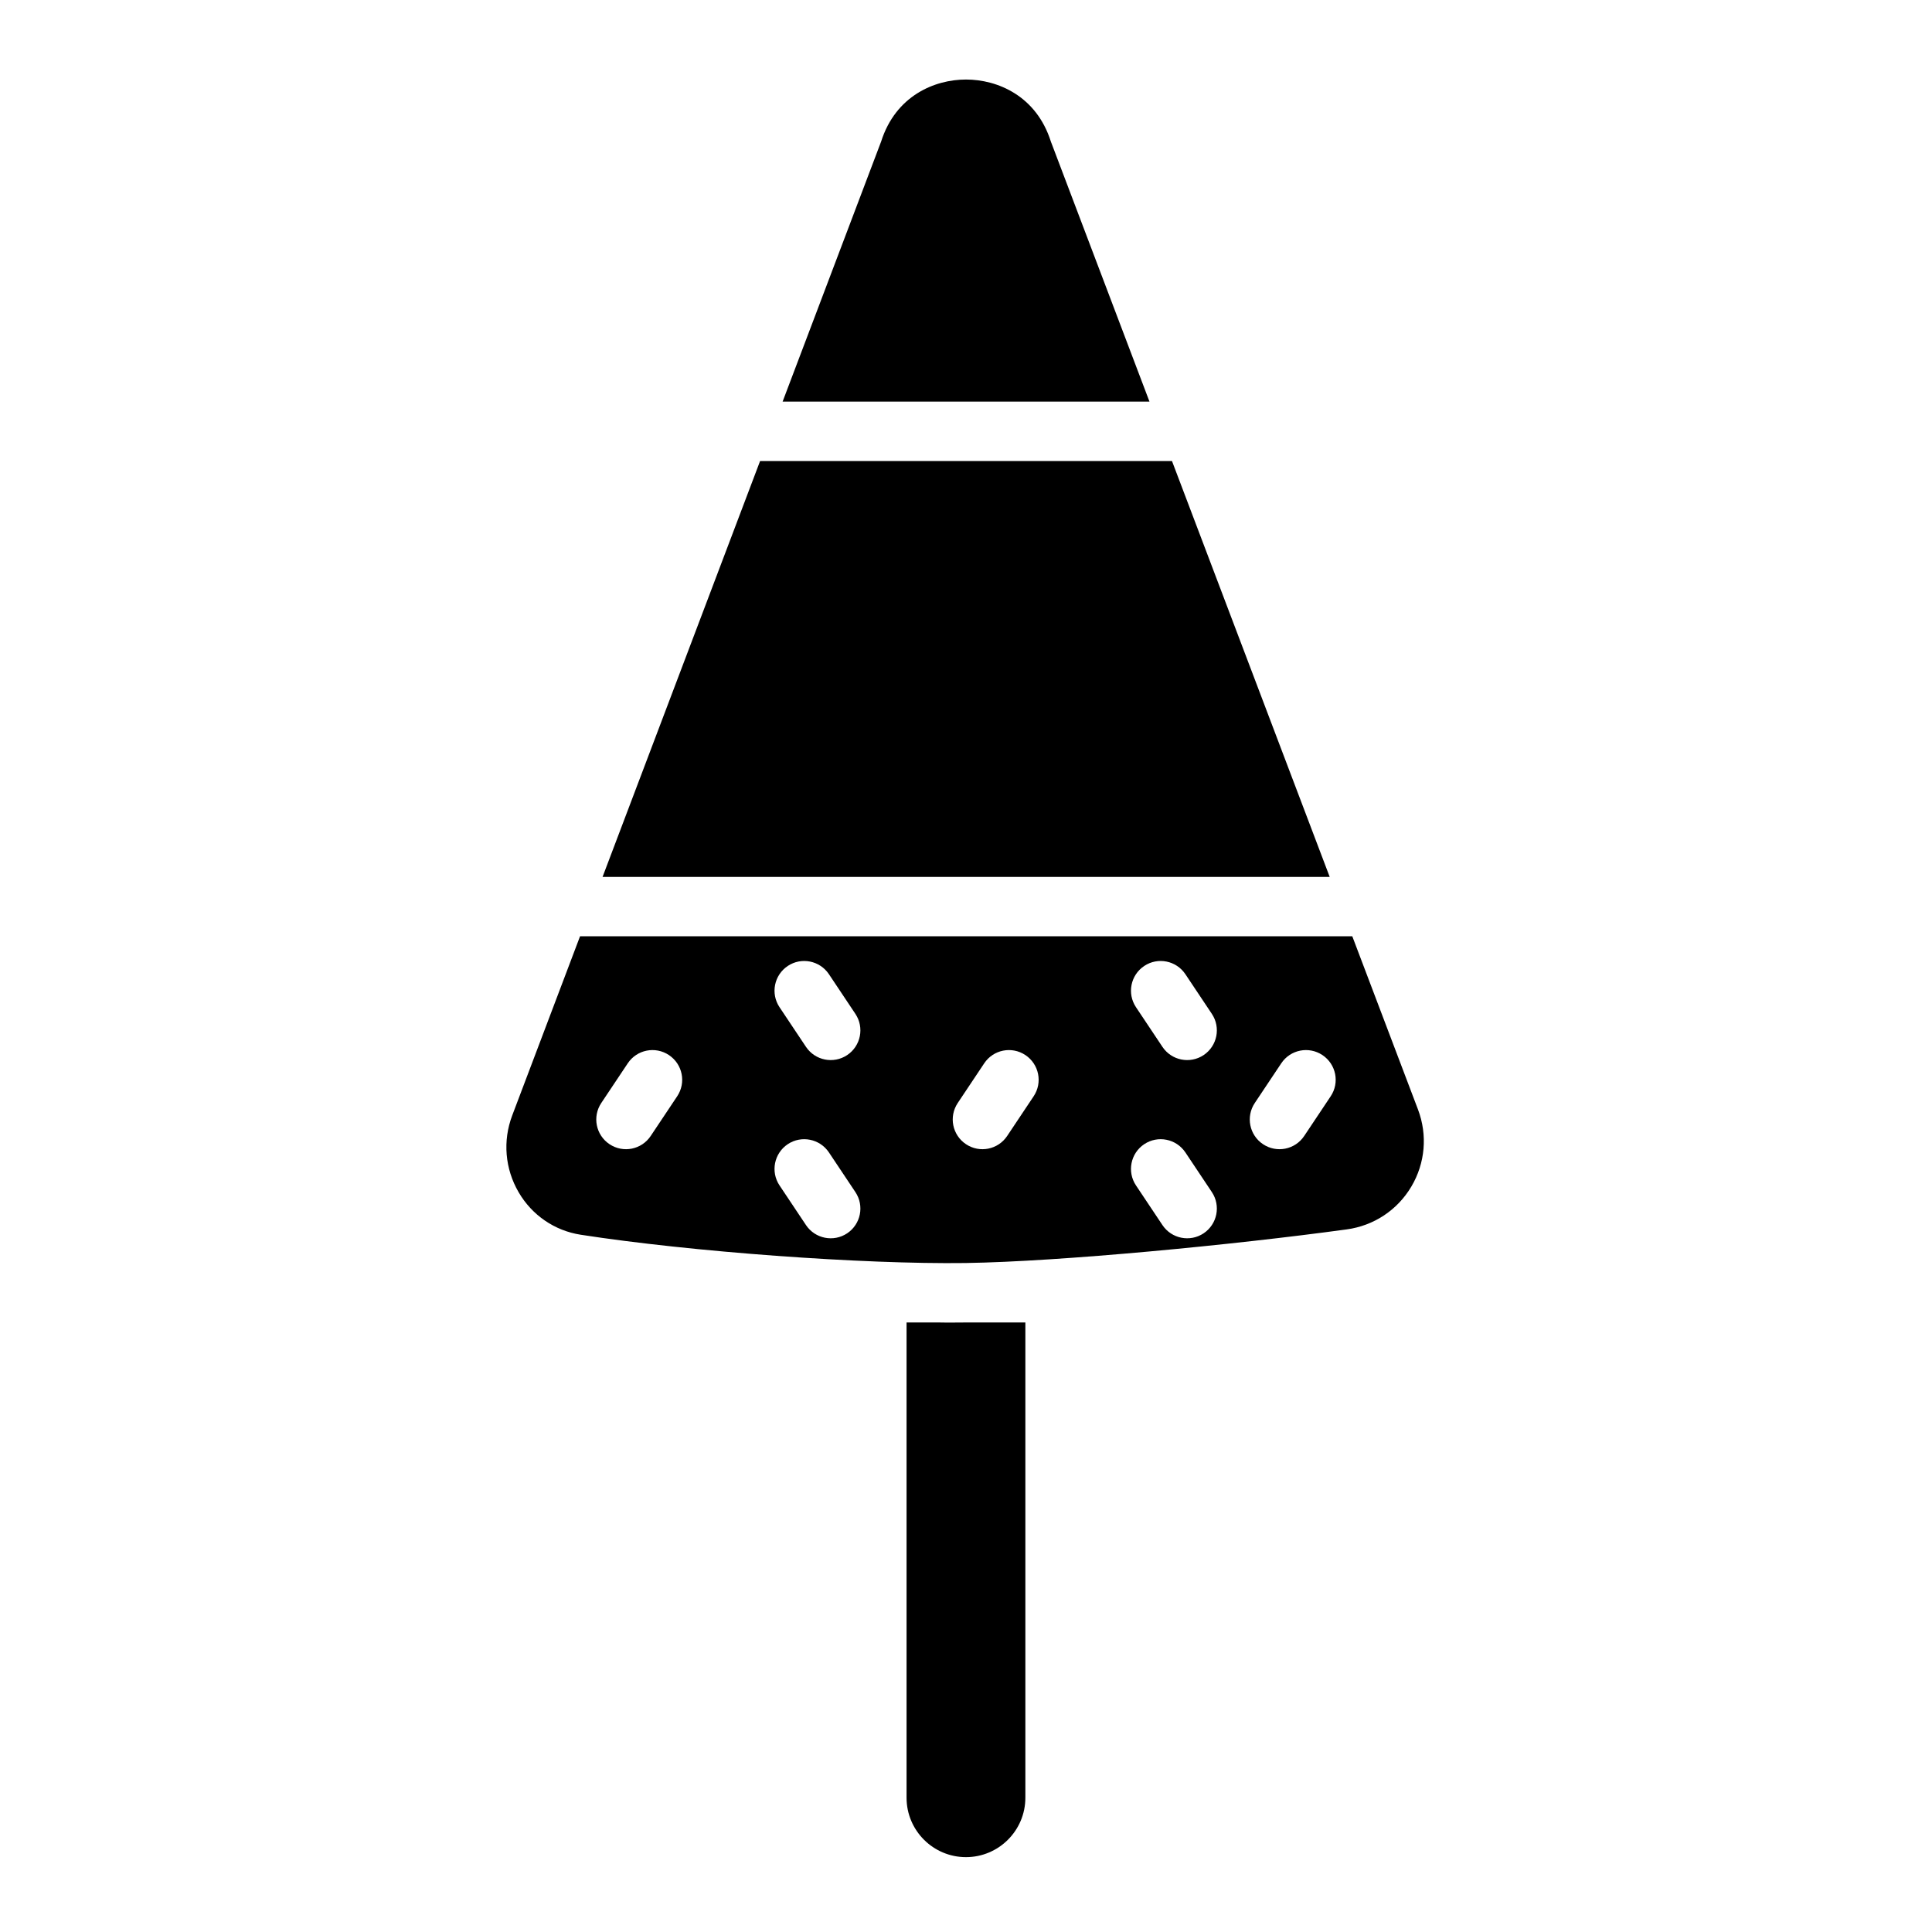
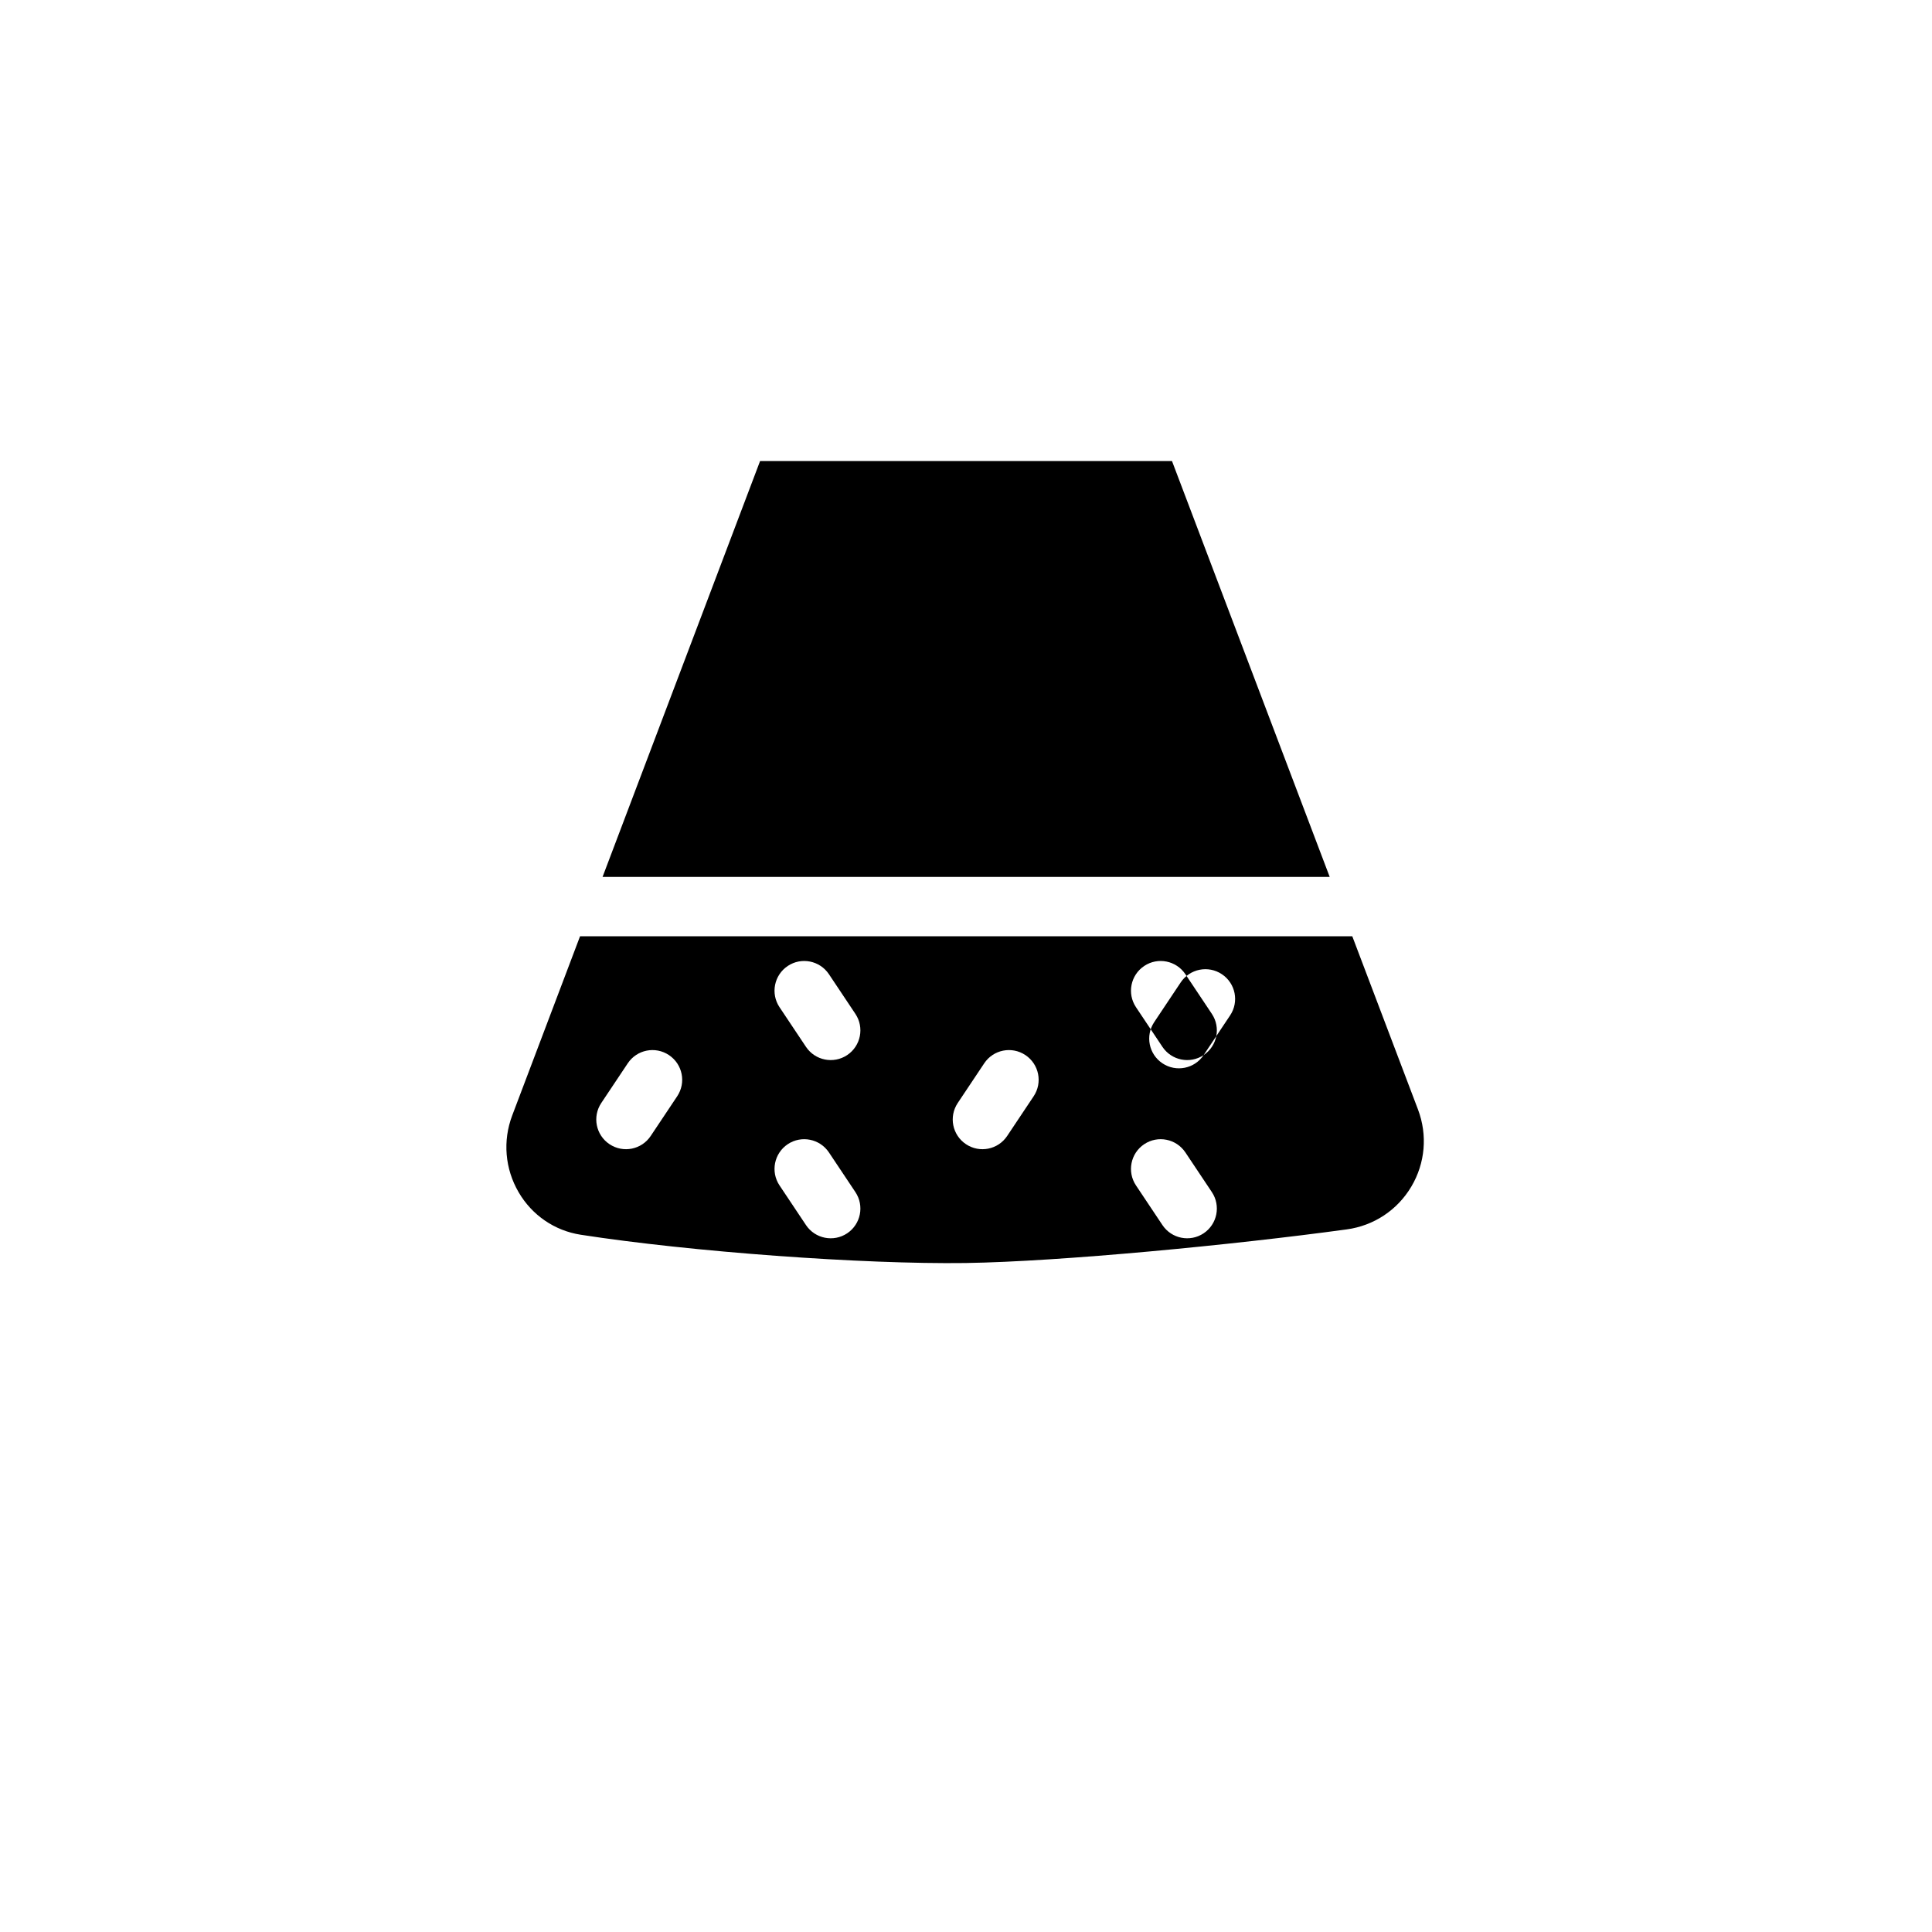
<svg xmlns="http://www.w3.org/2000/svg" fill="#000000" width="800px" height="800px" version="1.1" viewBox="144 144 512 512">
  <g>
    <path d="m454.59 266.18h-109.16l-41.746 110.21h192.7z" />
-     <path d="m422.63 181.9c-0.055-0.133-0.102-0.27-0.148-0.41-3.848-12.098-14.137-16.414-22.484-16.414-8.344 0-18.633 4.312-22.484 16.414l-26.113 68.934h97.219l-25.984-68.527z" />
-     <path d="m395.2 494.5c-0.73 0-1.574-0.023-2.332-0.031h-8.621v125.95c0 8.684 7.062 15.742 15.742 15.742 8.684 0 15.742-7.062 15.742-15.742v-125.95h-15.625c-1.574 0.023-3.219 0.031-4.914 0.031z" />
-     <path d="m502.36 392.12h-204.64l-17.98 47.492c-2.543 6.723-1.922 14.129 1.699 20.34 3.543 6.086 9.539 10.195 16.453 11.266 29.262 4.535 74.863 7.863 102 7.496 25.184-0.379 71.133-4.824 101-8.91 7.18-0.977 13.414-5.102 17.113-11.32 3.699-6.227 4.344-13.672 1.777-20.461l-17.414-45.91zm-178.9 42.406-7.016 10.516c-2.41 3.621-7.297 4.598-10.918 2.18-3.621-2.418-4.598-7.297-2.18-10.918l7.016-10.516c2.41-3.621 7.297-4.598 10.918-2.18s4.598 7.297 2.18 10.918zm45.051 36.312c-3.621 2.41-8.5 1.434-10.918-2.18l-7.016-10.516c-2.41-3.621-1.434-8.5 2.18-10.918 3.613-2.418 8.5-1.434 10.918 2.18l7.016 10.516c2.41 3.621 1.434 8.5-2.18 10.918zm0-47.23c-3.621 2.41-8.5 1.434-10.918-2.18l-7.016-10.516c-2.41-3.621-1.434-8.5 2.18-10.918 3.613-2.418 8.5-1.434 10.918 2.18l7.016 10.516c2.41 3.621 1.434 8.5-2.18 10.918zm49.414 10.918-7.016 10.516c-2.41 3.621-7.297 4.598-10.918 2.18-3.621-2.418-4.598-7.297-2.18-10.918l7.016-10.516c2.41-3.621 7.297-4.598 10.918-2.18s4.598 7.297 2.18 10.918zm45.051 36.312c-3.621 2.41-8.5 1.434-10.918-2.18l-7.016-10.516c-2.41-3.621-1.434-8.5 2.18-10.918 3.613-2.418 8.5-1.434 10.918 2.18l7.016 10.516c2.41 3.621 1.434 8.5-2.18 10.918zm0-47.23c-3.621 2.41-8.5 1.434-10.918-2.18l-7.016-10.516c-2.41-3.621-1.434-8.5 2.18-10.918 3.613-2.418 8.5-1.434 10.918 2.18l7.016 10.516c2.41 3.621 1.434 8.5-2.18 10.918zm33.668 10.918-7.016 10.516c-2.41 3.621-7.297 4.598-10.918 2.18-3.621-2.418-4.598-7.297-2.18-10.918l7.016-10.516c2.41-3.621 7.297-4.598 10.918-2.18s4.598 7.297 2.18 10.918z" />
+     <path d="m502.36 392.12h-204.64l-17.98 47.492c-2.543 6.723-1.922 14.129 1.699 20.34 3.543 6.086 9.539 10.195 16.453 11.266 29.262 4.535 74.863 7.863 102 7.496 25.184-0.379 71.133-4.824 101-8.91 7.18-0.977 13.414-5.102 17.113-11.32 3.699-6.227 4.344-13.672 1.777-20.461l-17.414-45.91zm-178.9 42.406-7.016 10.516c-2.41 3.621-7.297 4.598-10.918 2.18-3.621-2.418-4.598-7.297-2.18-10.918l7.016-10.516c2.41-3.621 7.297-4.598 10.918-2.18s4.598 7.297 2.18 10.918zm45.051 36.312c-3.621 2.41-8.5 1.434-10.918-2.18l-7.016-10.516c-2.41-3.621-1.434-8.5 2.18-10.918 3.613-2.418 8.5-1.434 10.918 2.18l7.016 10.516c2.41 3.621 1.434 8.5-2.18 10.918zm0-47.23c-3.621 2.41-8.5 1.434-10.918-2.18l-7.016-10.516c-2.41-3.621-1.434-8.5 2.18-10.918 3.613-2.418 8.5-1.434 10.918 2.18l7.016 10.516c2.41 3.621 1.434 8.5-2.18 10.918zm49.414 10.918-7.016 10.516c-2.41 3.621-7.297 4.598-10.918 2.18-3.621-2.418-4.598-7.297-2.18-10.918l7.016-10.516c2.41-3.621 7.297-4.598 10.918-2.18s4.598 7.297 2.18 10.918zm45.051 36.312c-3.621 2.41-8.5 1.434-10.918-2.18l-7.016-10.516c-2.41-3.621-1.434-8.5 2.18-10.918 3.613-2.418 8.5-1.434 10.918 2.18l7.016 10.516c2.41 3.621 1.434 8.5-2.18 10.918zm0-47.23c-3.621 2.41-8.5 1.434-10.918-2.18l-7.016-10.516c-2.41-3.621-1.434-8.5 2.18-10.918 3.613-2.418 8.5-1.434 10.918 2.18l7.016 10.516c2.41 3.621 1.434 8.5-2.18 10.918zc-2.41 3.621-7.297 4.598-10.918 2.18-3.621-2.418-4.598-7.297-2.18-10.918l7.016-10.516c2.41-3.621 7.297-4.598 10.918-2.18s4.598 7.297 2.18 10.918z" />
  </g>
</svg>